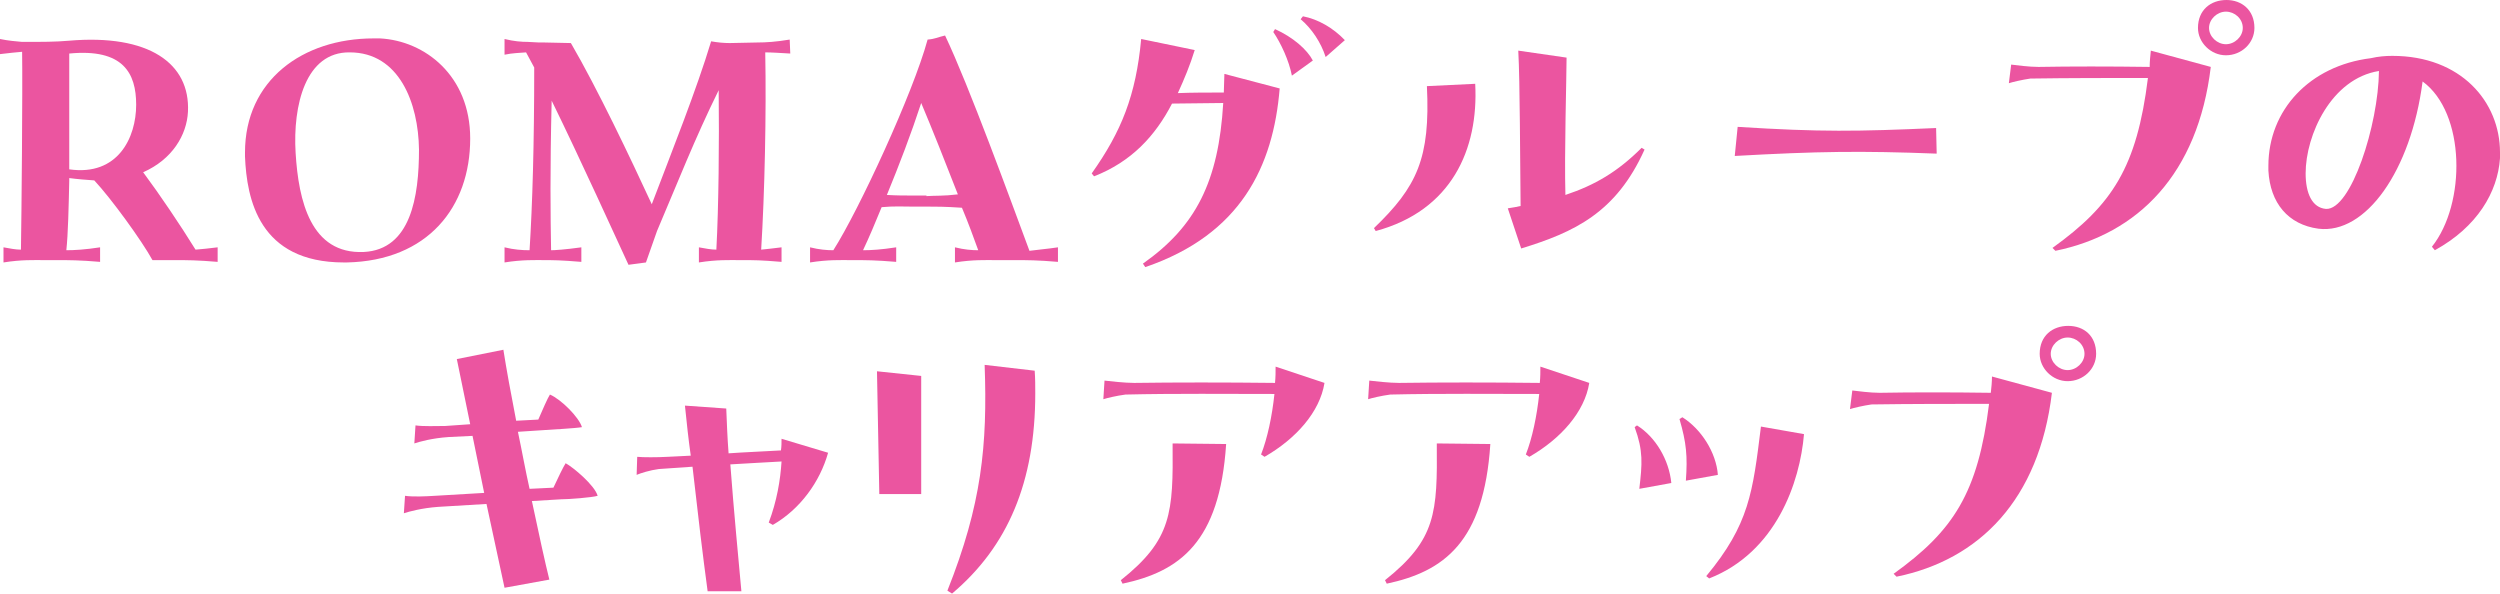
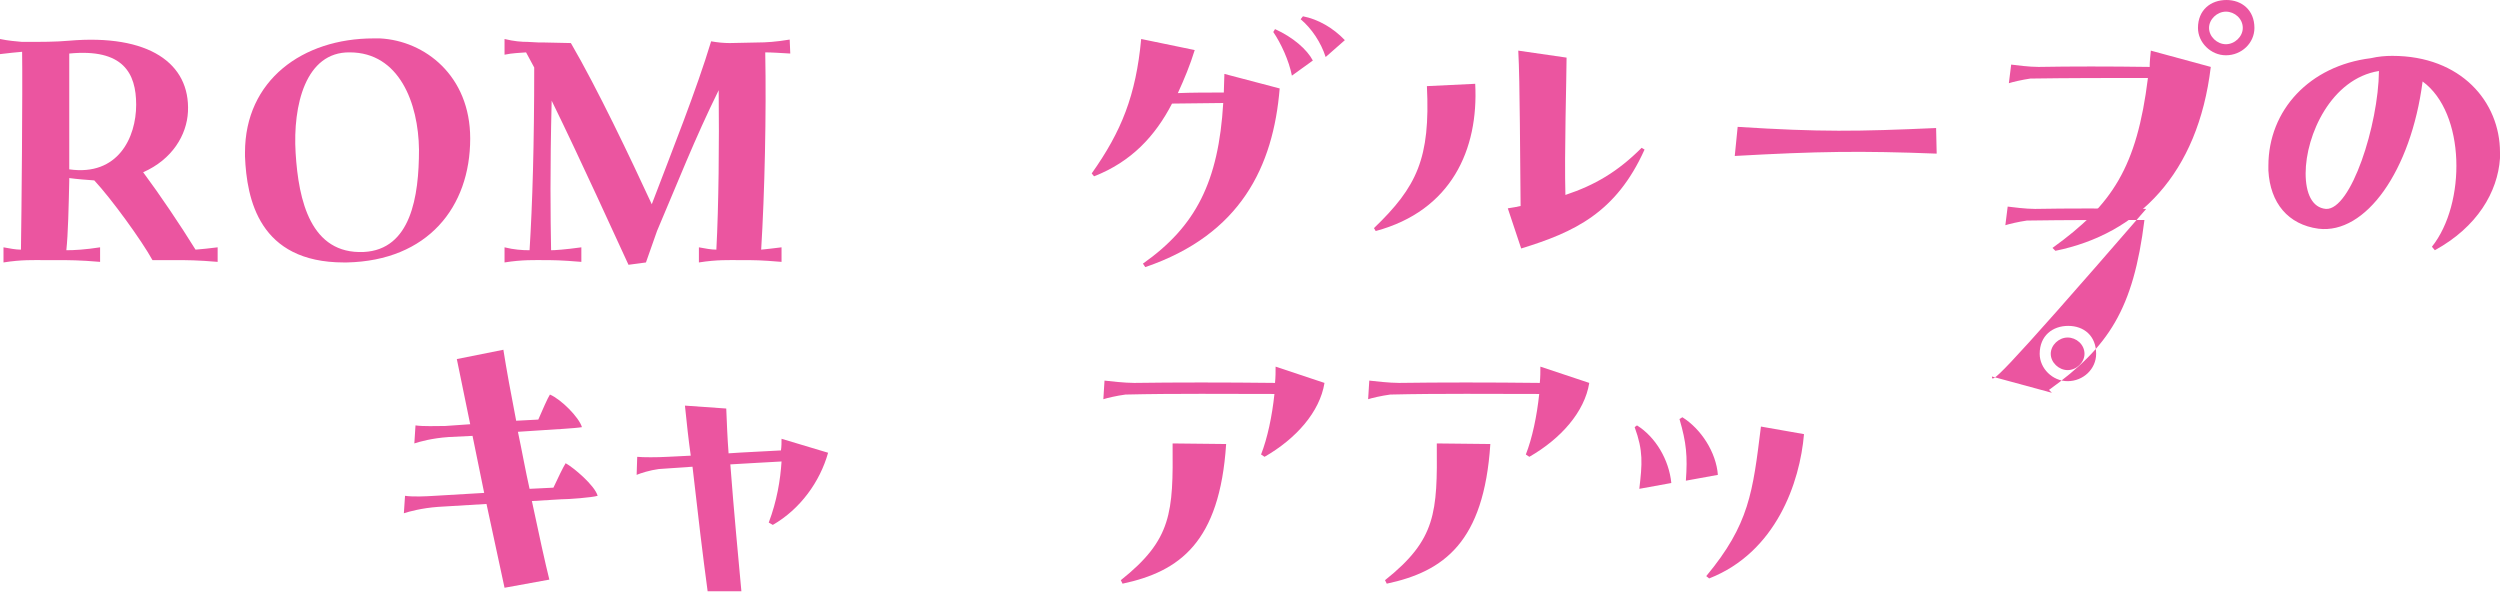
<svg xmlns="http://www.w3.org/2000/svg" version="1.1" id="レイヤー_1" x="0px" y="0px" viewBox="0 0 429.6 102" style="enable-background:new 0 0 429.6 102;" xml:space="preserve">
  <style type="text/css">
	.st0{enable-background:new    ;}
	.st1{fill:#EB55A0;}
</style>
  <g class="st0">
    <path class="st1" d="M37.4,42.5V45c-3.5-0.3-5.3-0.3-7.2-0.3h-4c-1.8-3.3-7.1-10.6-10-13.7c-1.4-0.1-2.8-0.2-4.3-0.4v0.5   c-0.1,4.5-0.2,9.1-0.5,11.9c1.4,0,3.2-0.1,5.8-0.5V45c-3.5-0.3-5.3-0.3-7.3-0.3H7.6c-1.7,0-3.9-0.1-7,0.4v-2.6   c1.1,0.2,2.1,0.4,3,0.4c0.1-5.8,0.3-27.6,0.2-34C2.8,9,1.5,9.1,0,9.3V6.7C1.4,7,2.7,7.1,3.8,7.2c3.6,0,5.7,0,8-0.2   c13.8-1.2,20.9,3.9,20.5,12.2c-0.2,4-2.7,8.2-7.7,10.4c2.9,3.9,6.4,9.1,9,13.3C34.7,42.8,35.9,42.7,37.4,42.5z M11.9,29.1   c8.4,1.2,11.5-5.5,11.5-11.1c0-5.4-2.2-9.7-11.5-8.8V29.1z" />
    <path class="st1" d="M59.6,45.1h-0.5c-14.6,0-16.7-10.9-17-18.2v-0.7c0-12.4,9.9-19.6,22.1-19.6h1.1C73,7,80.8,13,80.8,23.8   C80.8,35.6,73.5,44.8,59.6,45.1z M50.8,26.3c0.5,8.2,2.6,17.4,11.7,17c8.1-0.4,9.5-9.5,9.5-17.6C71.9,17.7,68.6,9,60.1,9   C52.5,8.9,50.3,18.1,50.8,26.3z" />
    <path class="st1" d="M135.8,9.2C134,9.1,132.6,9,131.5,9c0.2,10.6-0.1,24.2-0.7,33.9c0.9-0.1,2-0.2,3.5-0.4V45   c-3.5-0.3-5.1-0.3-5.5-0.3h-1.7c-1.7,0-3.9-0.1-7,0.4v-2.6c1.1,0.2,2.1,0.4,3,0.4c0.4-7.5,0.5-18.4,0.4-27.4   c-4.1,8.3-7.1,16-10.6,24.2l-1.9,5.4l-3,0.4c-2-4.3-8.2-18-13.2-28.2c-0.3,12.1-0.2,19.8-0.1,25.7c0.6,0,2.3-0.1,5.2-0.5V45   c-3.5-0.3-5.3-0.3-5.5-0.3h-0.7c-1.7,0-3.9-0.1-7,0.4v-2.6c1.6,0.4,3,0.5,4.3,0.5c0.5-8,0.8-18.2,0.8-31.4L90.4,9   c-1.1,0.1-2.3,0.1-3.7,0.4V6.7c1.6,0.4,2.9,0.5,4,0.5l1.9,0.1h0.9l4.6,0.1c4.6,7.9,10.2,19.7,13.9,27.7c3.5-9.2,7.7-19.7,10.2-28   c1.1,0.2,2.2,0.3,3.2,0.3l4.8-0.1c1.4,0,3.1-0.1,5.5-0.5L135.8,9.2L135.8,9.2z" />
-     <path class="st1" d="M181.8,42.5V45c-3.5-0.3-5.3-0.3-7.3-0.3h-3.4c-1.7,0-3.9-0.1-7,0.4v-2.6c1.6,0.4,2.9,0.5,4,0.5   c-0.8-2.2-1.7-4.7-2.8-7.3c-2.9-0.2-4.5-0.2-6.2-0.2h-2.5c-1.3,0-3-0.1-5.1,0.1c-1.1,2.7-2.2,5.3-3.2,7.4c1.4,0,3.1-0.1,5.7-0.5V45   c-3.5-0.3-5.3-0.3-7.3-0.3h-0.5c-1.7,0-3.9-0.1-7,0.4v-2.6c1.6,0.4,2.9,0.5,4,0.5c4.4-6.9,13.7-27,16.2-36.2c1.3-0.1,1.7-0.4,3-0.7   c4.1,8.6,11.3,28.4,14.5,37C178.3,42.9,179.8,42.8,181.8,42.5z M159.2,33.7c1.4-0.1,3,0,5.4-0.3c-2.1-5.4-4.4-11.2-6.3-15.7   c-1.7,5.2-3.8,10.7-5.9,15.8c1.7,0.1,3.1,0.1,4.3,0.1h2.5V33.7z" />
    <path class="st1" d="M210.4,12.7l9.5,2.5c-1.1,13.4-6.7,25.1-23.1,30.7l-0.4-0.6c9.1-6.4,13-14.1,13.8-27.6c-2.9,0-5.8,0.1-8.8,0.1   c-2.9,5.6-7,10-13.4,12.5l-0.4-0.5c5.1-7.2,7.6-13.4,8.5-23.1l9.2,1.9c-0.8,2.6-1.8,5-2.9,7.4c2.4-0.1,5.1-0.1,7.9-0.1   C210.3,14.8,210.4,13.7,210.4,12.7z M219.1,5c3.1,1.4,5.5,3.5,6.5,5.4L222,13c-0.5-2.6-1.9-5.6-3.2-7.5L219.1,5z M223.9,2.8   c2.6,0.5,5.2,2,7.2,4.1l-3.3,2.9c-0.8-2.5-2.4-4.9-4.3-6.5L223.9,2.8z" />
    <path class="st1" d="M253.5,14.4c0.6,11.3-4.1,21.8-17.1,25.3l-0.3-0.5c7.4-7.1,9.7-12,9.1-24.4L253.5,14.4z M282.6,25.7   c-4.9,10.9-12.1,14.2-21.2,17l-2.3-6.9c0.8-0.1,1.7-0.3,2.2-0.4c-0.1-7.8-0.1-21.3-0.4-26.7l8.3,1.2c0,3.2-0.4,16.5-0.2,23.6   c5.1-1.7,9-4,13.1-8.1L282.6,25.7z" />
    <path class="st1" d="M298.6,21.8c14.3,0.9,20.5,0.8,34.1,0.2l0.1,4.4c-13-0.5-20.4-0.4-34.7,0.4L298.6,21.8z" />
    <path class="st1" d="M369.6,8.7l10.3,2.8c-2.2,18.4-12.5,28.7-26.7,31.6l-0.5-0.5c10.3-7.4,14.5-13.9,16.4-29.2   c-6.4,0-13.6,0-20.2,0.1c-1.4,0.2-3.1,0.6-3.7,0.8l0.4-3.2c0.8,0.1,3.1,0.4,4.7,0.4c5.5-0.1,12.2-0.1,19.1,0   C369.4,10.6,369.5,9.7,369.6,8.7z M387.4,4.8c0,2.6-2.2,4.7-4.9,4.7c-2.6,0-4.8-2.2-4.8-4.7c0-3.1,2.2-4.8,4.9-4.8   C385.2,0,387.4,1.7,387.4,4.8z M385.4,4.8c0-1.6-1.4-2.8-2.9-2.8s-2.9,1.3-2.9,2.8s1.4,2.8,2.9,2.8S385.4,6.3,385.4,4.8z" />
    <path class="st1" d="M411.1,9.6c11.8,0,18.5,7.9,18.5,16.6v1C429.2,33,425.7,39,418.4,43l-0.5-0.6c5.9-7.4,5.8-23-1.6-28.4   c-2,15.4-9.8,26.3-17.9,25.3c-5.2-0.7-8.3-4.4-8.6-10v-0.8c0-9.6,7.1-17.2,17.6-18.5C408.7,9.7,409.9,9.6,411.1,9.6z M408.8,12.2   c-8.2,1.3-12.6,11-12.6,17.6c0,3.4,1.1,5.9,3.5,6.1C404,36.1,408.7,21.5,408.8,12.2z" />
  </g>
  <g class="st0">
    <path class="st1" d="M96.4,85.8l-5,0.3c1.2,5.7,2.3,10.7,3,13.5l-7.7,1.4l-3.1-14.4l-8.3,0.5c-2.8,0.2-5,0.8-5.9,1.1l0.2-3   c1.4,0.2,3.5,0.1,5.1,0l8.5-0.5l-2-9.8l-4.1,0.2c-2.9,0.2-5,0.8-5.9,1.1l0.2-3.1c1.4,0.2,3.5,0.1,5.1,0.1l4.3-0.3   c-0.9-4.3-1.7-8.2-2.3-11.2l8-1.6c0.5,3.2,1.3,7.6,2.2,12.2l3.8-0.2c0.7-1.6,1.6-3.7,2-4.3c1.9,0.8,5,3.9,5.5,5.6   c-1.1,0.2-5,0.4-6.4,0.5L89,74.2c0.7,3.3,1.3,6.7,2,9.8l4.1-0.2c0.7-1.5,1.7-3.6,2.1-4.2c1.3,0.7,5,3.8,5.5,5.6   C101.7,85.5,97.7,85.8,96.4,85.8z" />
    <path class="st1" d="M142.3,77.8c-1.4,5-4.8,9.7-9.5,12.4l-0.7-0.4c1.4-3.7,2-7.3,2.2-10.5c-3.1,0.2-5.9,0.3-8.8,0.5   c0.6,8,1.4,16.3,1.9,21.8h-5.8c-0.8-5.9-1.7-13.4-2.6-21.4l-5.8,0.4c-1.5,0.2-3.1,0.7-3.8,1l0.1-3.1c0.9,0.1,3.5,0.1,5.2,0   c1.4-0.1,2.7-0.1,4-0.2c-0.4-2.8-0.7-5.7-1-8.6l7.1,0.5c0.1,2.5,0.2,5.1,0.4,7.7c2.8-0.2,5.6-0.3,9-0.5c0.1-0.7,0.1-1.3,0.1-2   L142.3,77.8z" />
-     <path class="st1" d="M158.2,84.9h-7.1l-0.4-21.1l7.6,0.8v20.3H158.2z M162.8,101.5c5.9-14.8,6.9-25,6.4-38.8l8.6,1   c0.1,1.3,0.1,2.6,0.1,3.9c0,15.2-4.7,26.3-14.3,34.4L162.8,101.5z" />
    <path class="st1" d="M227.6,65.8c-0.8,5-4.9,9.6-10.3,12.7l-0.6-0.4c1.1-2.8,1.9-6.6,2.3-10.4c-7.9,0-17.2-0.1-25.6,0.1   c-1.5,0.2-3.2,0.6-3.8,0.8l0.2-3.2c0.8,0.1,3.5,0.4,5.1,0.4c6.9-0.1,15.7-0.1,24.2,0c0.1-1,0.1-1.9,0.1-2.8L227.6,65.8z    M192.6,99.7c8.8-7,9-11.6,8.9-23.5l9.2,0.1c-1.1,16.9-8,21.9-17.8,24L192.6,99.7z" />
    <path class="st1" d="M273.1,65.8c-0.8,5-4.9,9.6-10.3,12.7l-0.6-0.4c1.1-2.8,1.9-6.6,2.3-10.4c-7.9,0-17.2-0.1-25.6,0.1   c-1.5,0.2-3.2,0.6-3.8,0.8l0.2-3.2c0.8,0.1,3.5,0.4,5.1,0.4c6.9-0.1,15.7-0.1,24.2,0c0.1-1,0.1-1.9,0.1-2.8L273.1,65.8z M238,99.7   c8.8-7,9-11.6,8.9-23.5l9.2,0.1c-1.1,16.9-8,21.9-17.8,24L238,99.7z" />
    <path class="st1" d="M281.3,73.1c3.2,2,5.5,5.9,5.9,9.9l-5.5,1c0.5-4.3,0.7-6.5-0.8-10.6L281.3,73.1z M289.1,71.7   c3.2,2,5.8,6,6.1,9.9l-5.5,1c0.3-4.2,0.1-6.5-1.1-10.6L289.1,71.7z M310,74.6c-0.7,8.3-4.8,20.3-16.3,24.8l-0.5-0.4   c7.4-8.9,8-14.4,9.4-25.7L310,74.6z" />
-     <path class="st1" d="M342.3,64.7l10.3,2.8c-2.2,18.4-12.5,28.7-26.7,31.6l-0.5-0.5c10.3-7.4,14.5-13.9,16.4-29.2   c-6.4,0-13.6,0-20.2,0.1c-1.4,0.2-3.1,0.6-3.7,0.8l0.4-3.2c0.8,0.1,3.1,0.4,4.7,0.4c5.5-0.1,12.2-0.1,19.1,0   C342.2,66.6,342.3,65.7,342.3,64.7z M360.2,60.8c0,2.6-2.2,4.7-4.9,4.7c-2.6,0-4.8-2.2-4.8-4.7c0-3.1,2.2-4.8,4.9-4.8   S360.2,57.7,360.2,60.8z M358.2,60.8c0-1.6-1.4-2.8-2.9-2.8s-2.9,1.3-2.9,2.8s1.4,2.8,2.9,2.8S358.2,62.3,358.2,60.8z" />
+     <path class="st1" d="M342.3,64.7l10.3,2.8l-0.5-0.5c10.3-7.4,14.5-13.9,16.4-29.2   c-6.4,0-13.6,0-20.2,0.1c-1.4,0.2-3.1,0.6-3.7,0.8l0.4-3.2c0.8,0.1,3.1,0.4,4.7,0.4c5.5-0.1,12.2-0.1,19.1,0   C342.2,66.6,342.3,65.7,342.3,64.7z M360.2,60.8c0,2.6-2.2,4.7-4.9,4.7c-2.6,0-4.8-2.2-4.8-4.7c0-3.1,2.2-4.8,4.9-4.8   S360.2,57.7,360.2,60.8z M358.2,60.8c0-1.6-1.4-2.8-2.9-2.8s-2.9,1.3-2.9,2.8s1.4,2.8,2.9,2.8S358.2,62.3,358.2,60.8z" />
  </g>
</svg>